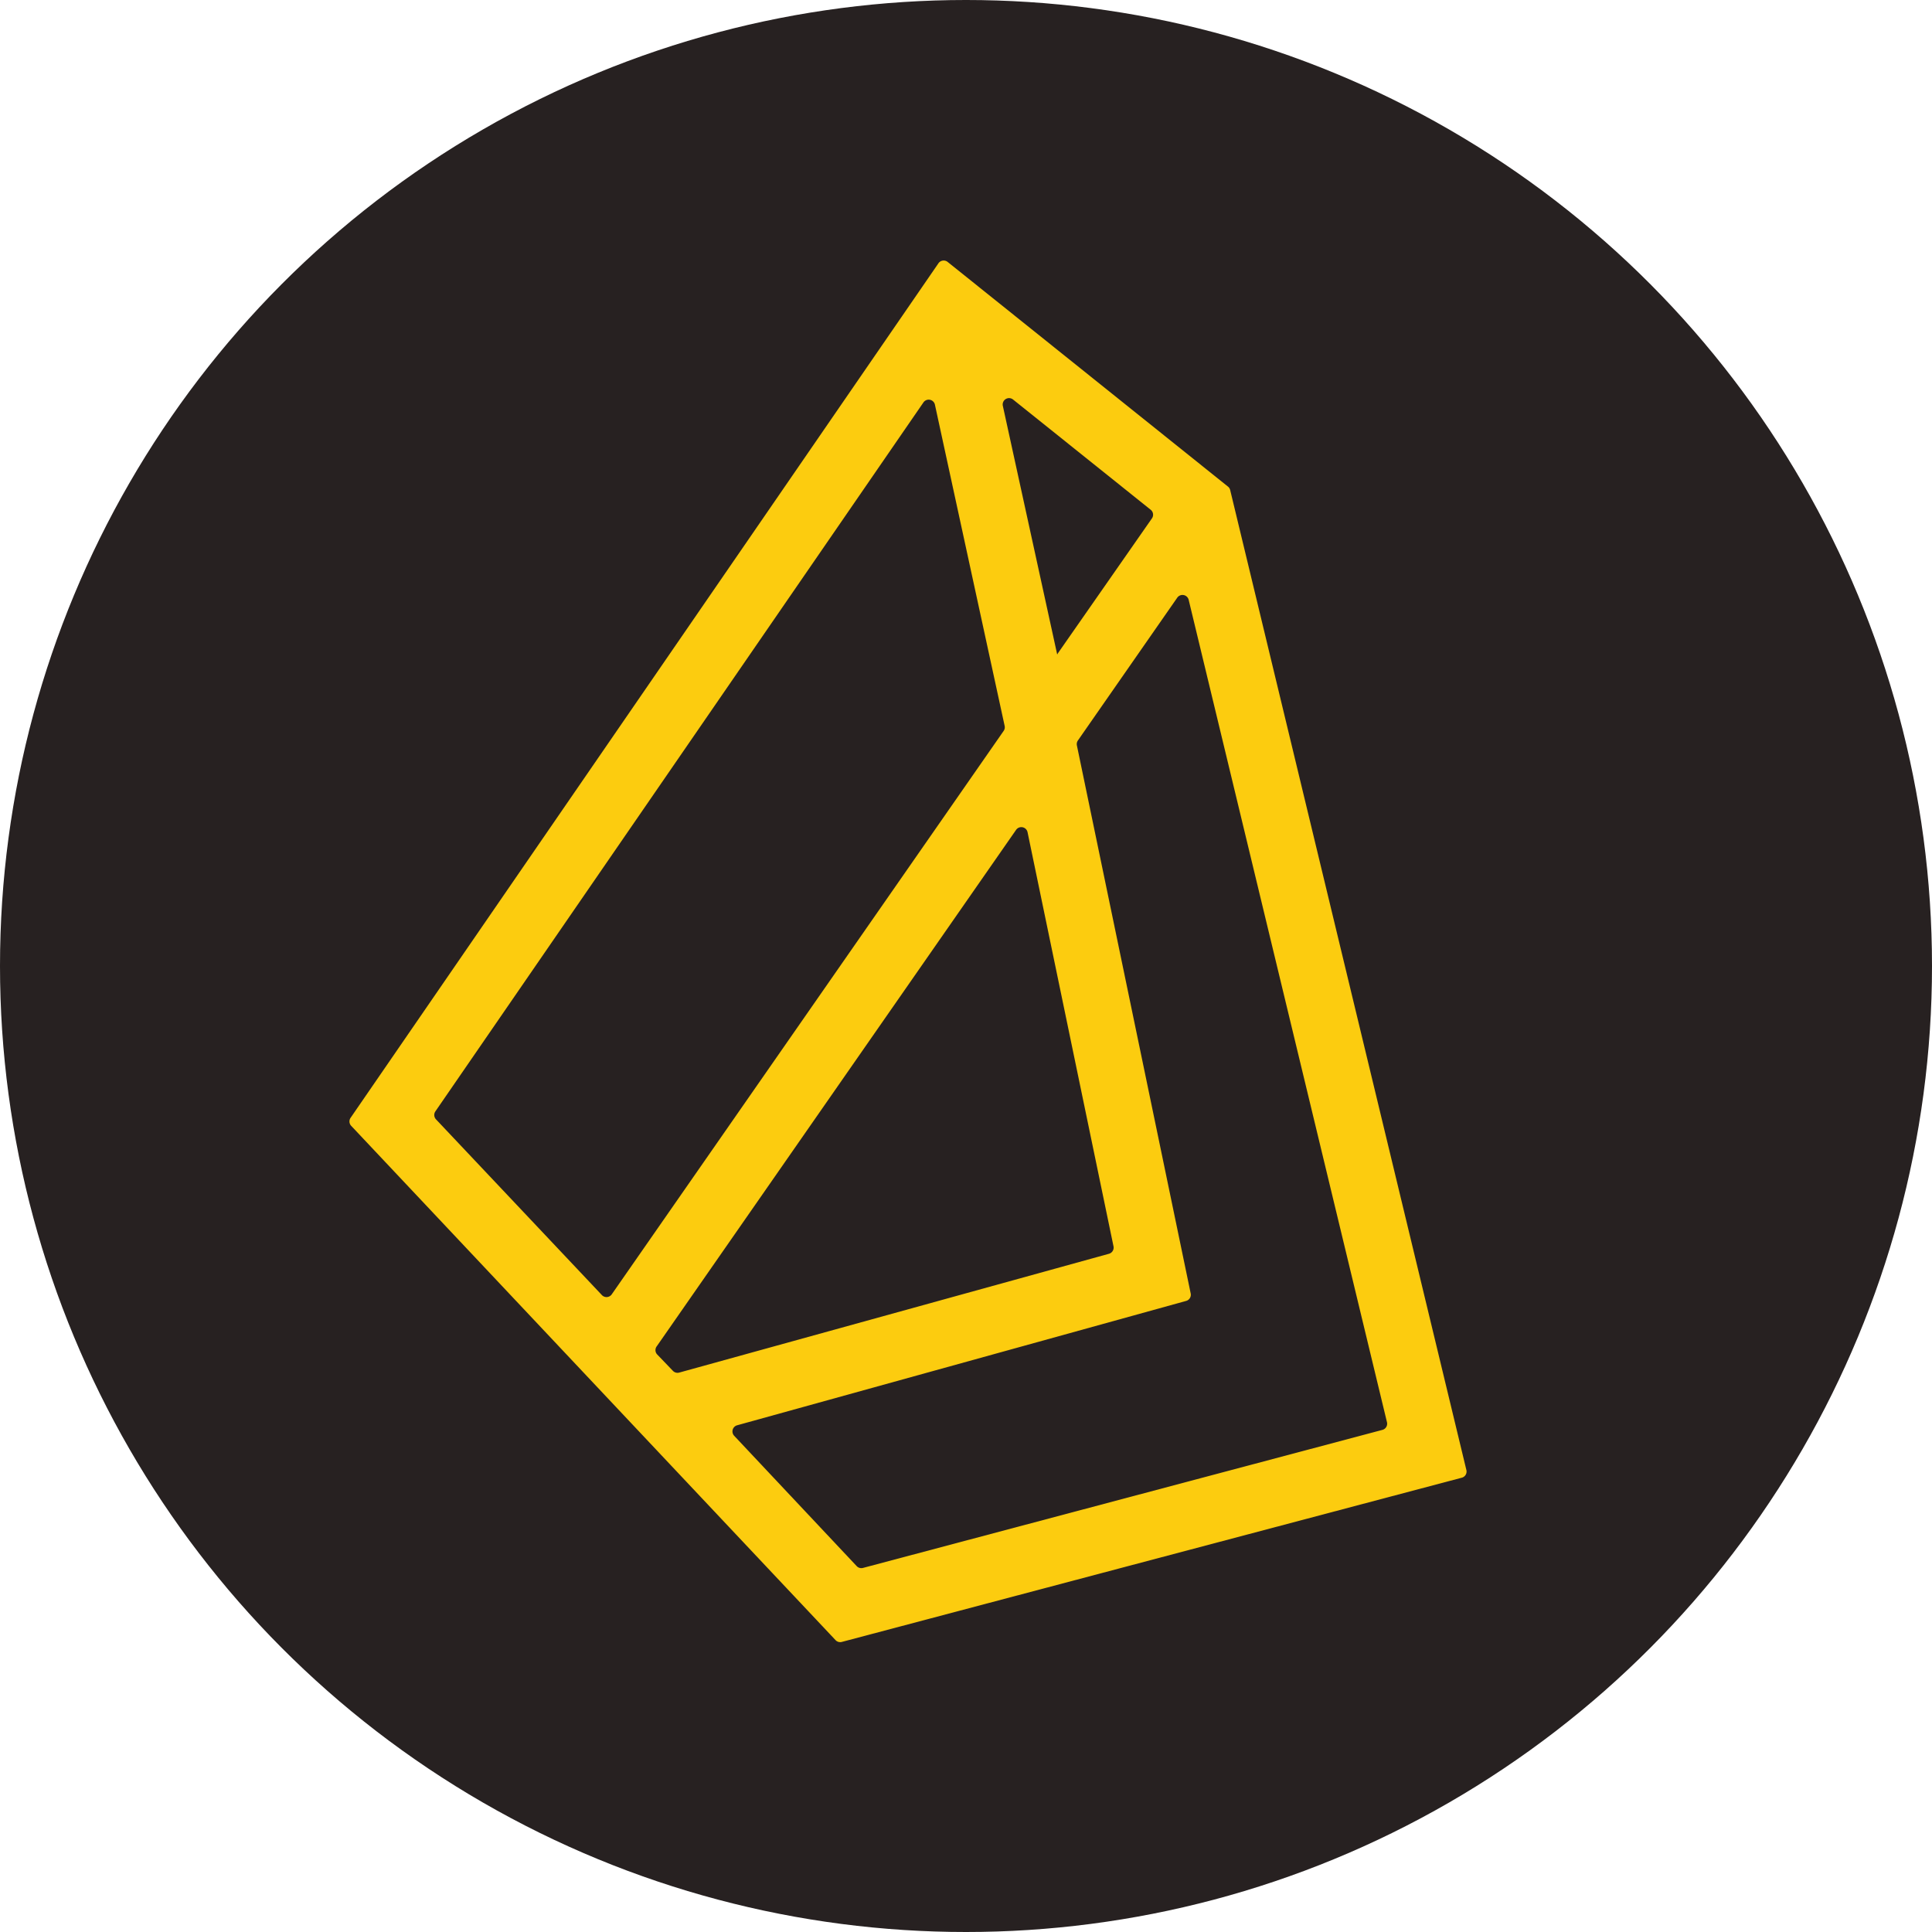
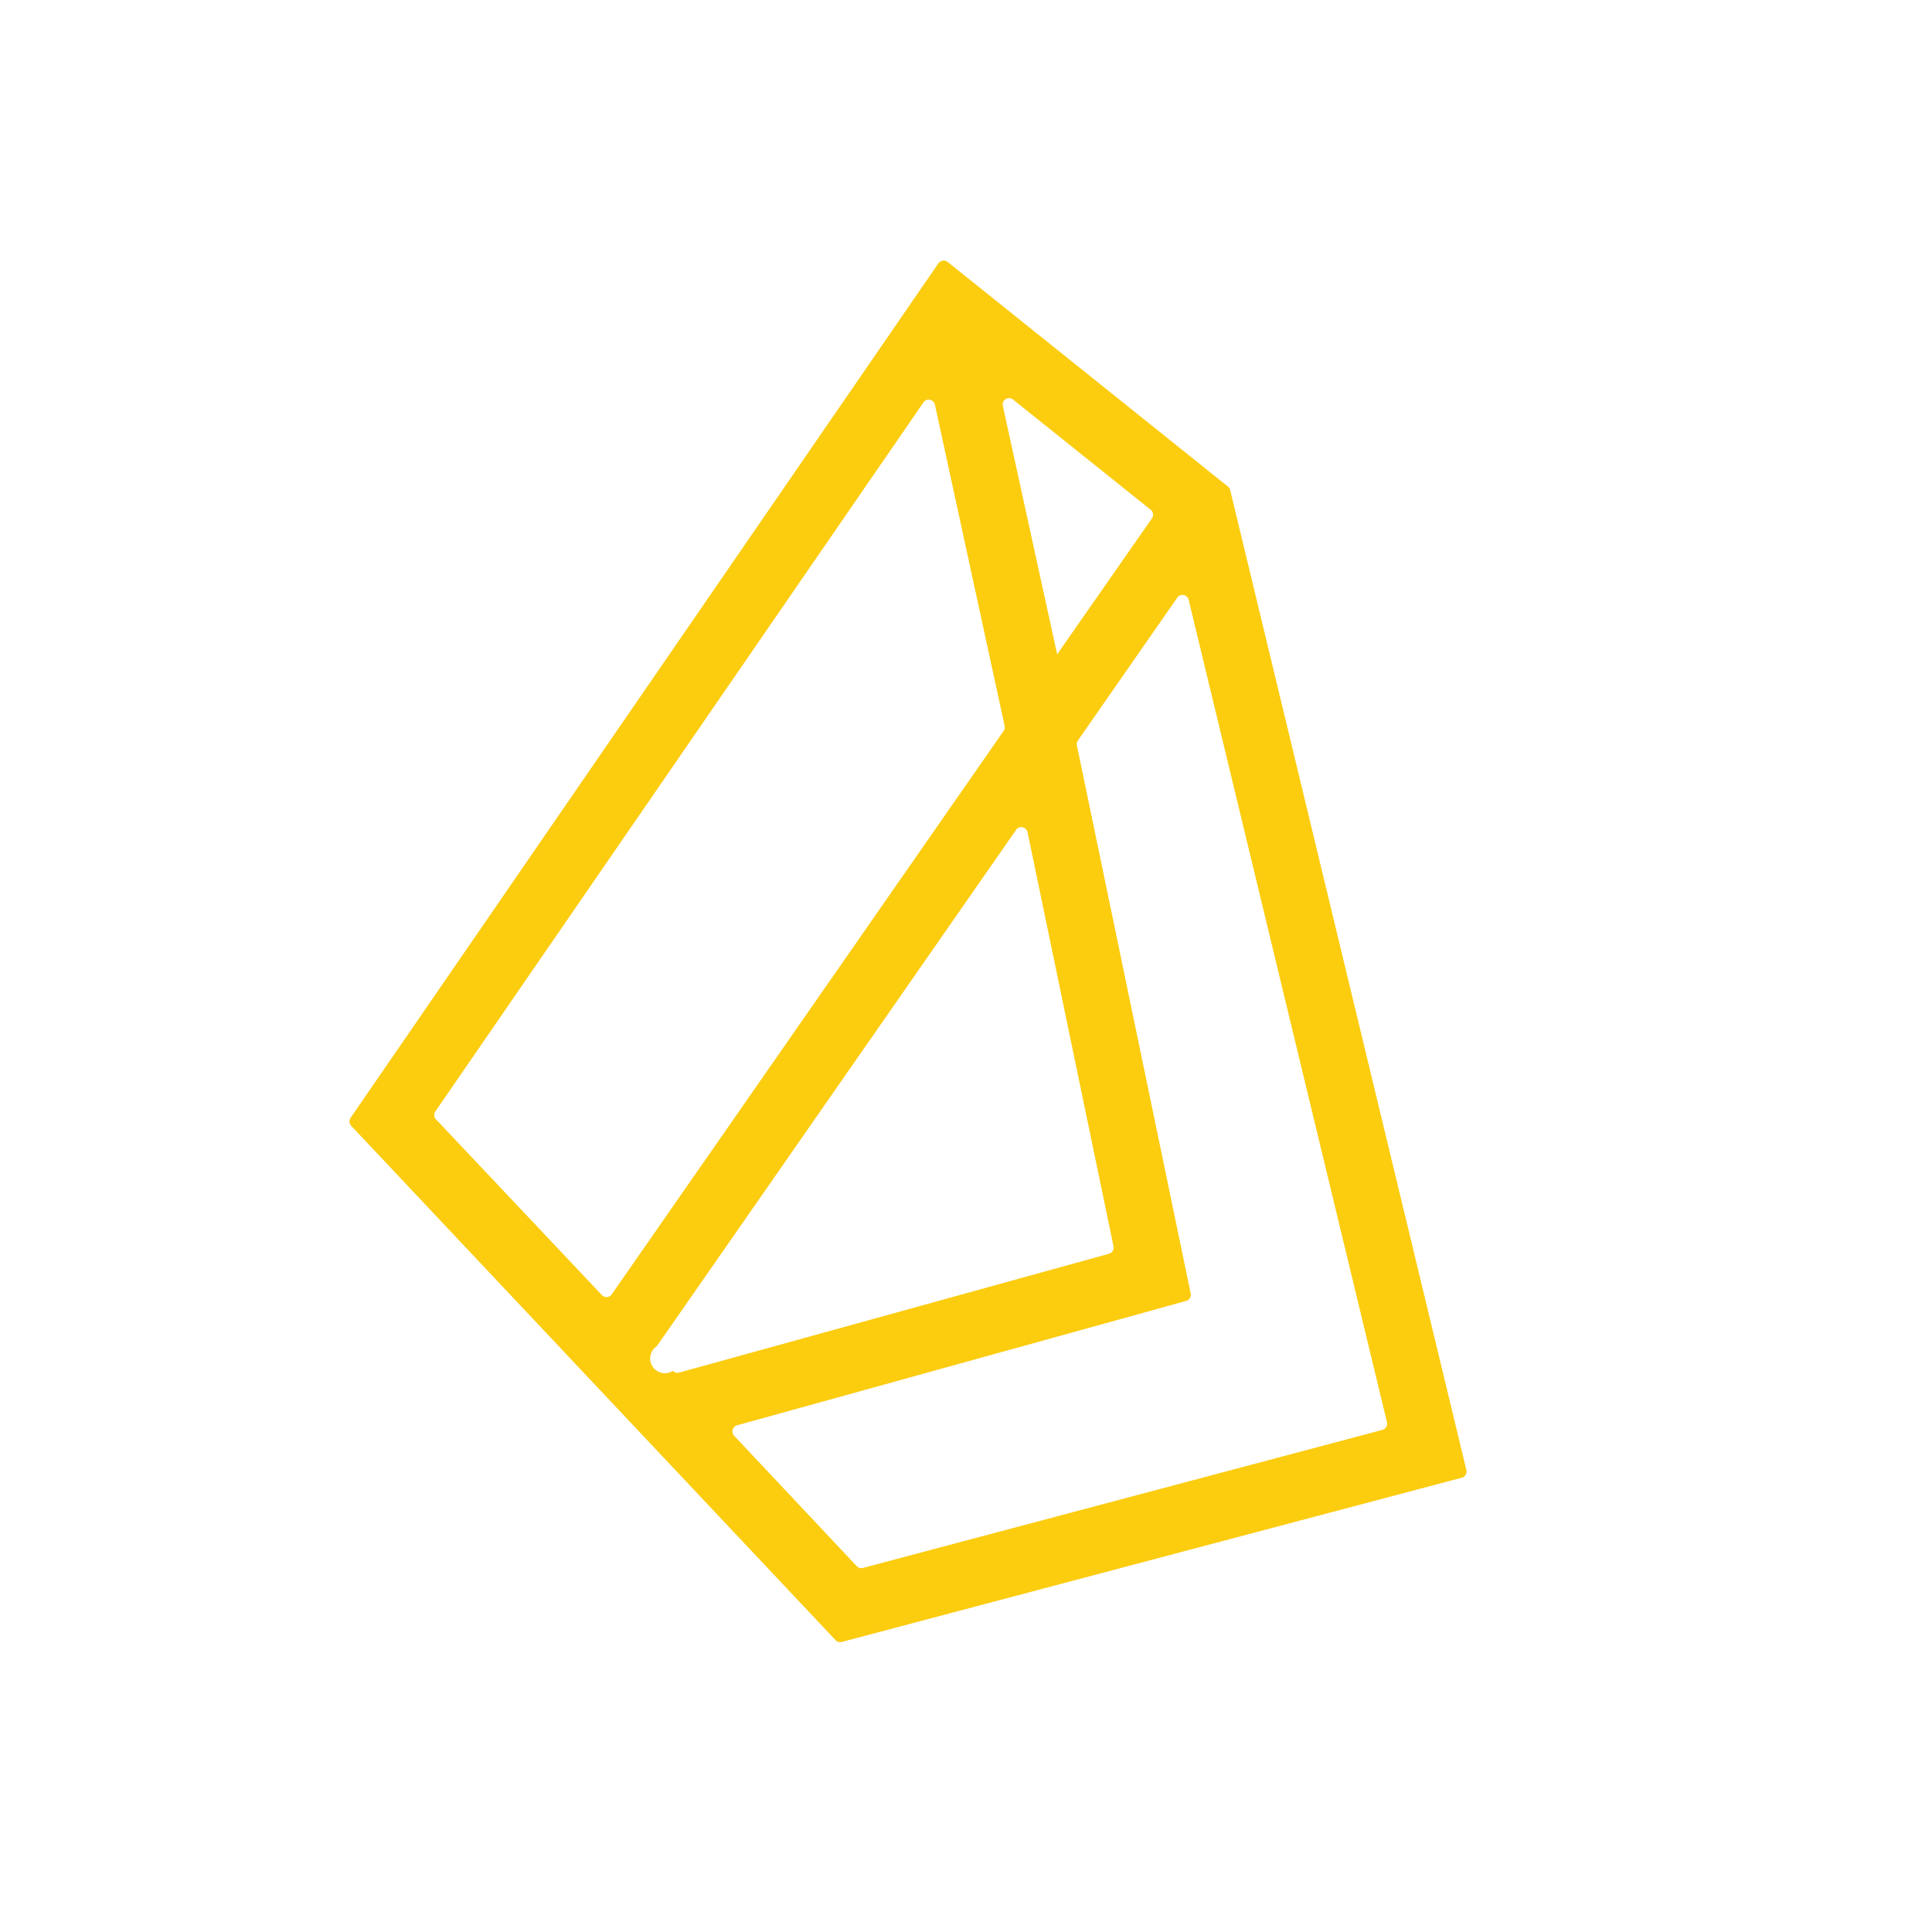
<svg xmlns="http://www.w3.org/2000/svg" id="Layer_1" data-name="Layer 1" viewBox="0 0 200 200">
  <defs>
    <style>.cls-1{fill:#272121;}.cls-2{fill:#fccc0f;}</style>
  </defs>
  <title>Artboard 13 copy 4</title>
-   <circle class="cls-1" cx="100" cy="100" r="100" />
-   <path class="cls-2" d="M127.13,50.38l-29-23.24a.66.66,0,0,0-1,.14L36.29,115.72a.66.66,0,0,0,.06.82l50.15,53.25a.66.66,0,0,0,.65.18l64.18-17a.66.66,0,0,0,.47-.79L127.35,50.74A.66.66,0,0,0,127.13,50.38ZM68,139.35l37.19-53.45a.66.66,0,0,1,1.18.24l8.9,42.88a.66.66,0,0,1-.47.77L70.31,142.09a.66.66,0,0,1-.65-.18L68,140.18A.66.66,0,0,1,68,139.35ZM109.5,67.66l-.06.09L103.81,42a.66.66,0,0,1,1.05-.65l14.26,11.42a.66.66,0,0,1,.13.89l-9.76,14ZM96.78,41.88,104,75.14a.66.66,0,0,1-.1.52L63.32,134a.66.66,0,0,1-1,.08L45.13,115.87a.66.66,0,0,1-.06-.82L95.6,41.65A.66.66,0,0,1,96.78,41.88ZM76.29,147.55l46.5-12.88a.66.66,0,0,0,.47-.77L111.48,77.17a.66.66,0,0,1,.1-.51l10.29-14.79a.66.66,0,0,1,1.18.22l20.53,85.14a.66.66,0,0,1-.47.79L89.34,162.31a.66.66,0,0,1-.65-.18L76,148.63A.66.66,0,0,1,76.29,147.55Z" />
+   <path class="cls-2" d="M127.13,50.38l-29-23.24a.66.66,0,0,0-1,.14L36.29,115.72a.66.66,0,0,0,.06.82l50.15,53.25a.66.66,0,0,0,.65.18l64.18-17a.66.66,0,0,0,.47-.79L127.35,50.74A.66.66,0,0,0,127.13,50.38ZM68,139.35l37.19-53.45a.66.66,0,0,1,1.18.24l8.9,42.88a.66.66,0,0,1-.47.77L70.31,142.09a.66.66,0,0,1-.65-.18A.66.66,0,0,1,68,139.35ZM109.5,67.66l-.06.09L103.81,42a.66.66,0,0,1,1.05-.65l14.26,11.42a.66.66,0,0,1,.13.89l-9.76,14ZM96.78,41.88,104,75.14a.66.66,0,0,1-.1.52L63.32,134a.66.66,0,0,1-1,.08L45.13,115.87a.66.66,0,0,1-.06-.82L95.6,41.65A.66.66,0,0,1,96.78,41.88ZM76.29,147.55l46.5-12.88a.66.66,0,0,0,.47-.77L111.48,77.17a.66.66,0,0,1,.1-.51l10.29-14.79a.66.66,0,0,1,1.18.22l20.53,85.14a.66.66,0,0,1-.47.79L89.34,162.31a.66.66,0,0,1-.65-.18L76,148.63A.66.66,0,0,1,76.29,147.55Z" />
</svg>